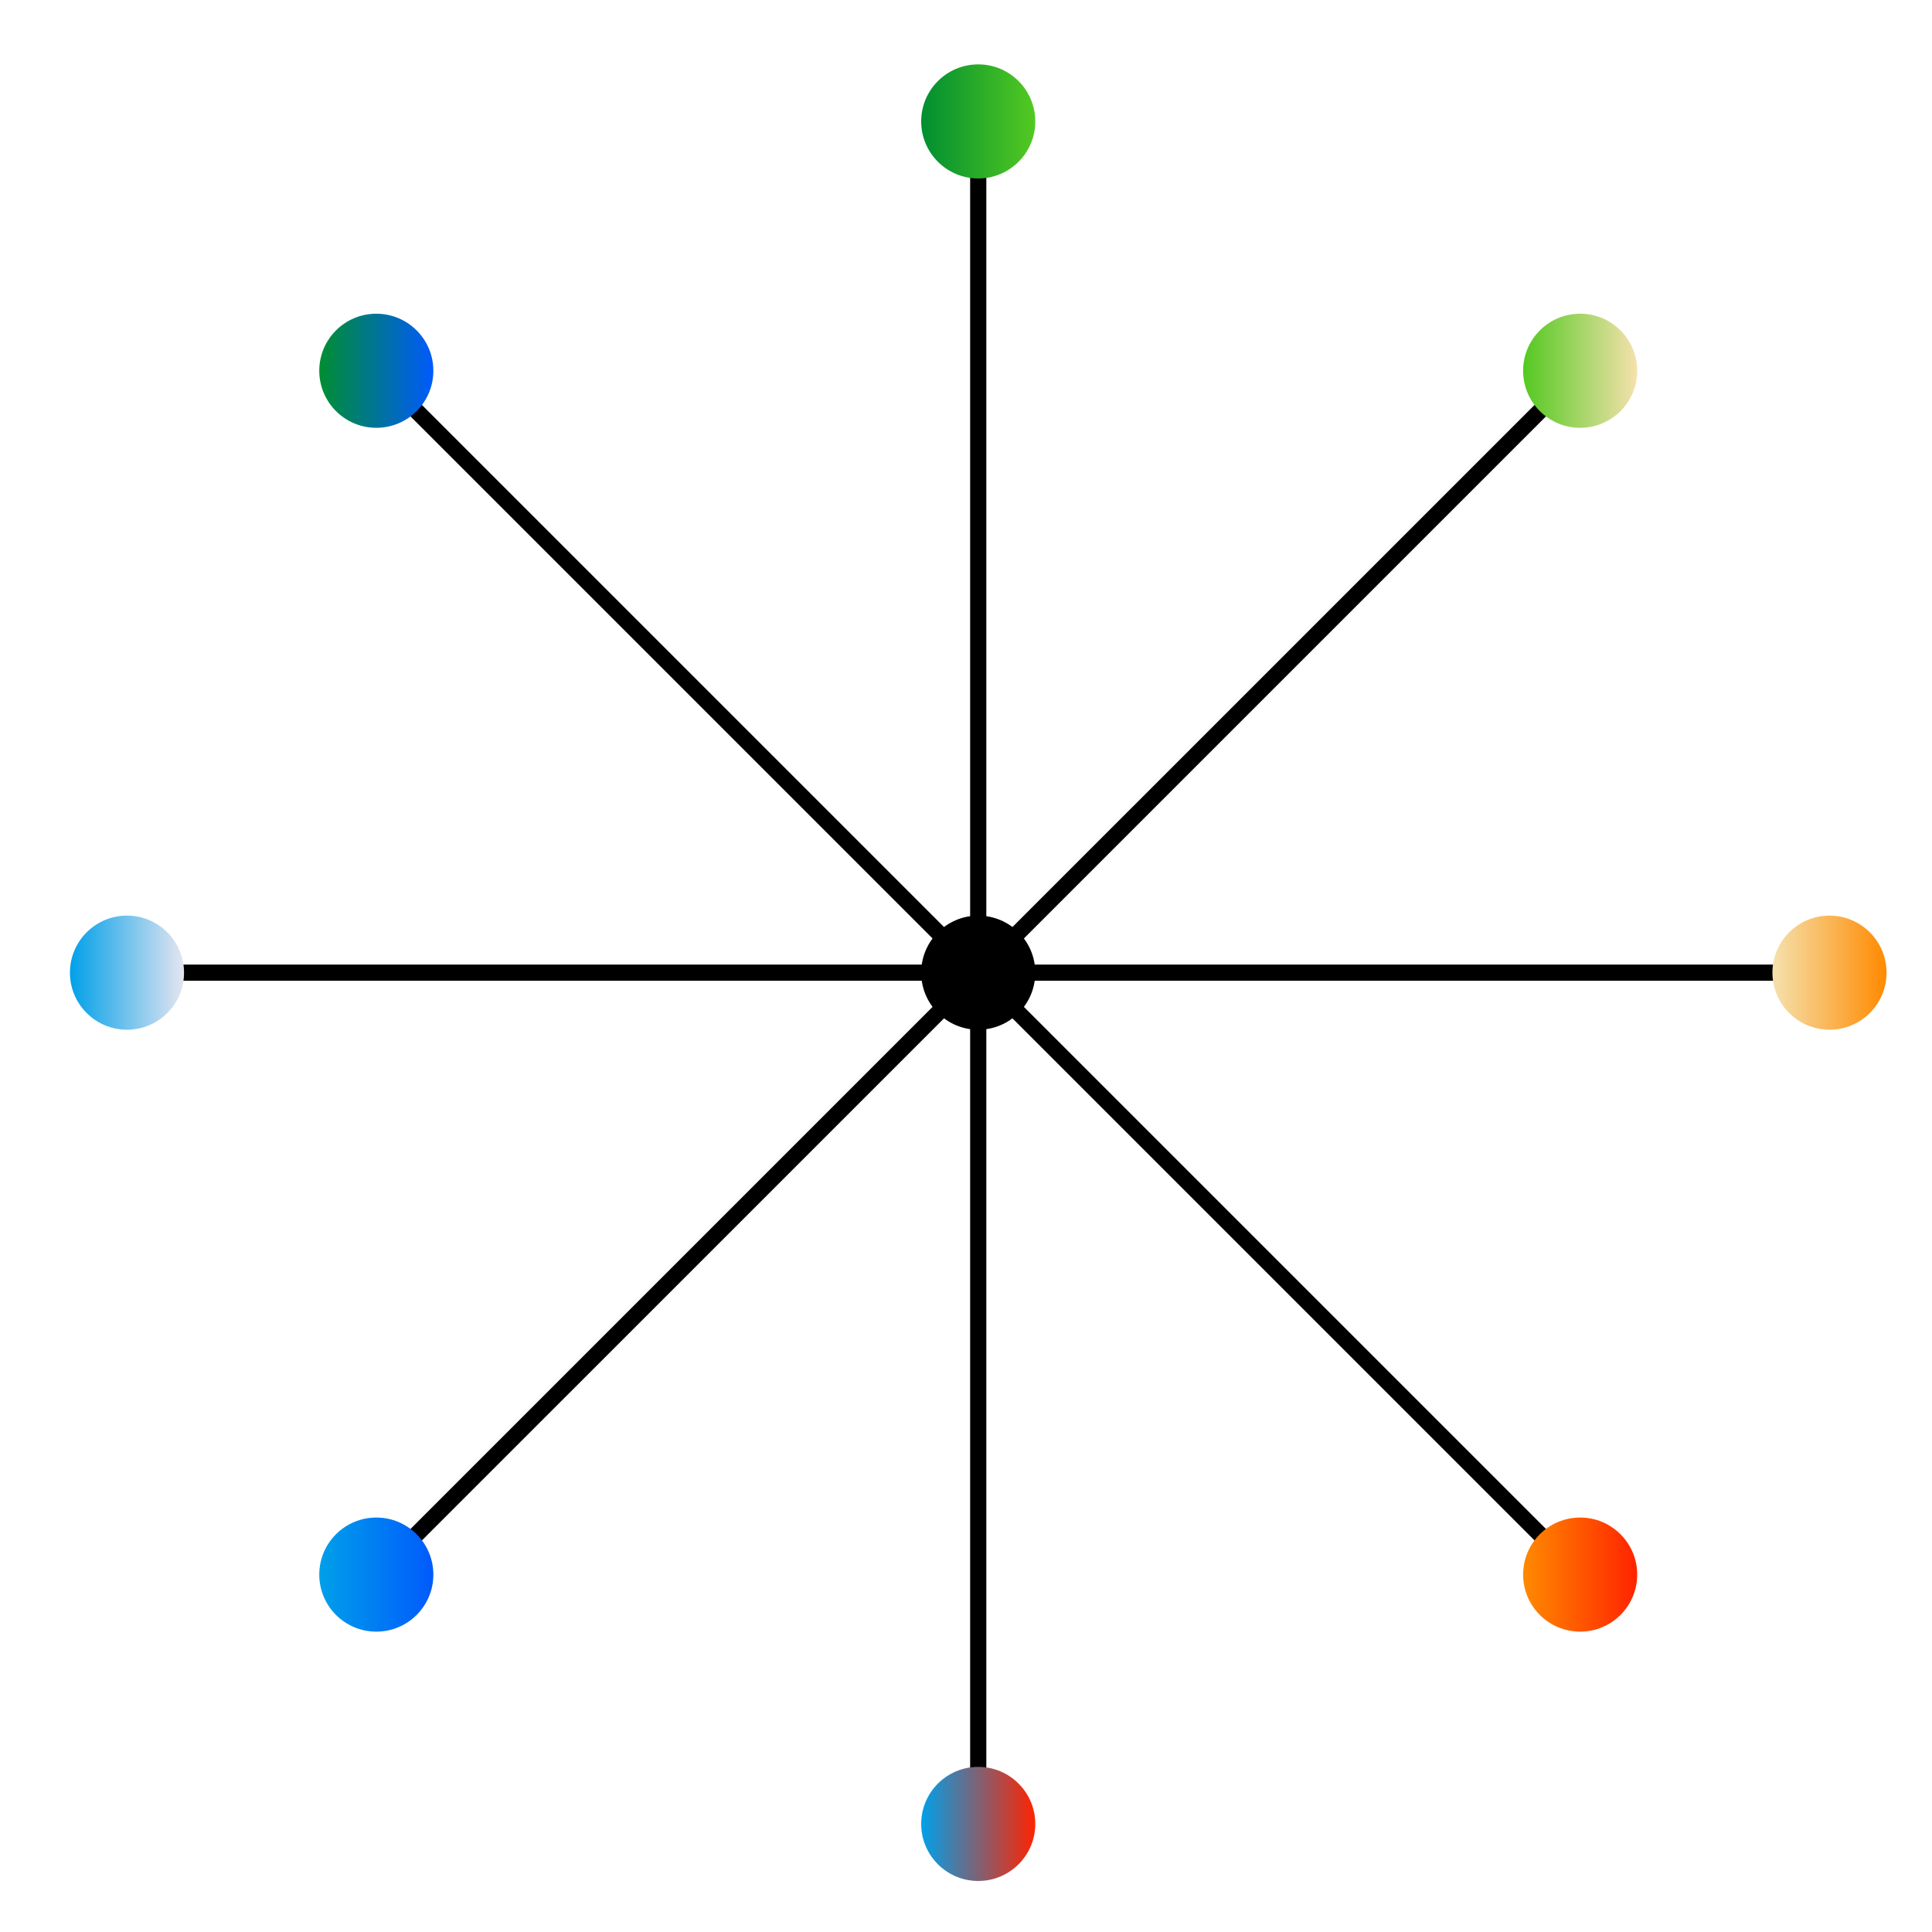
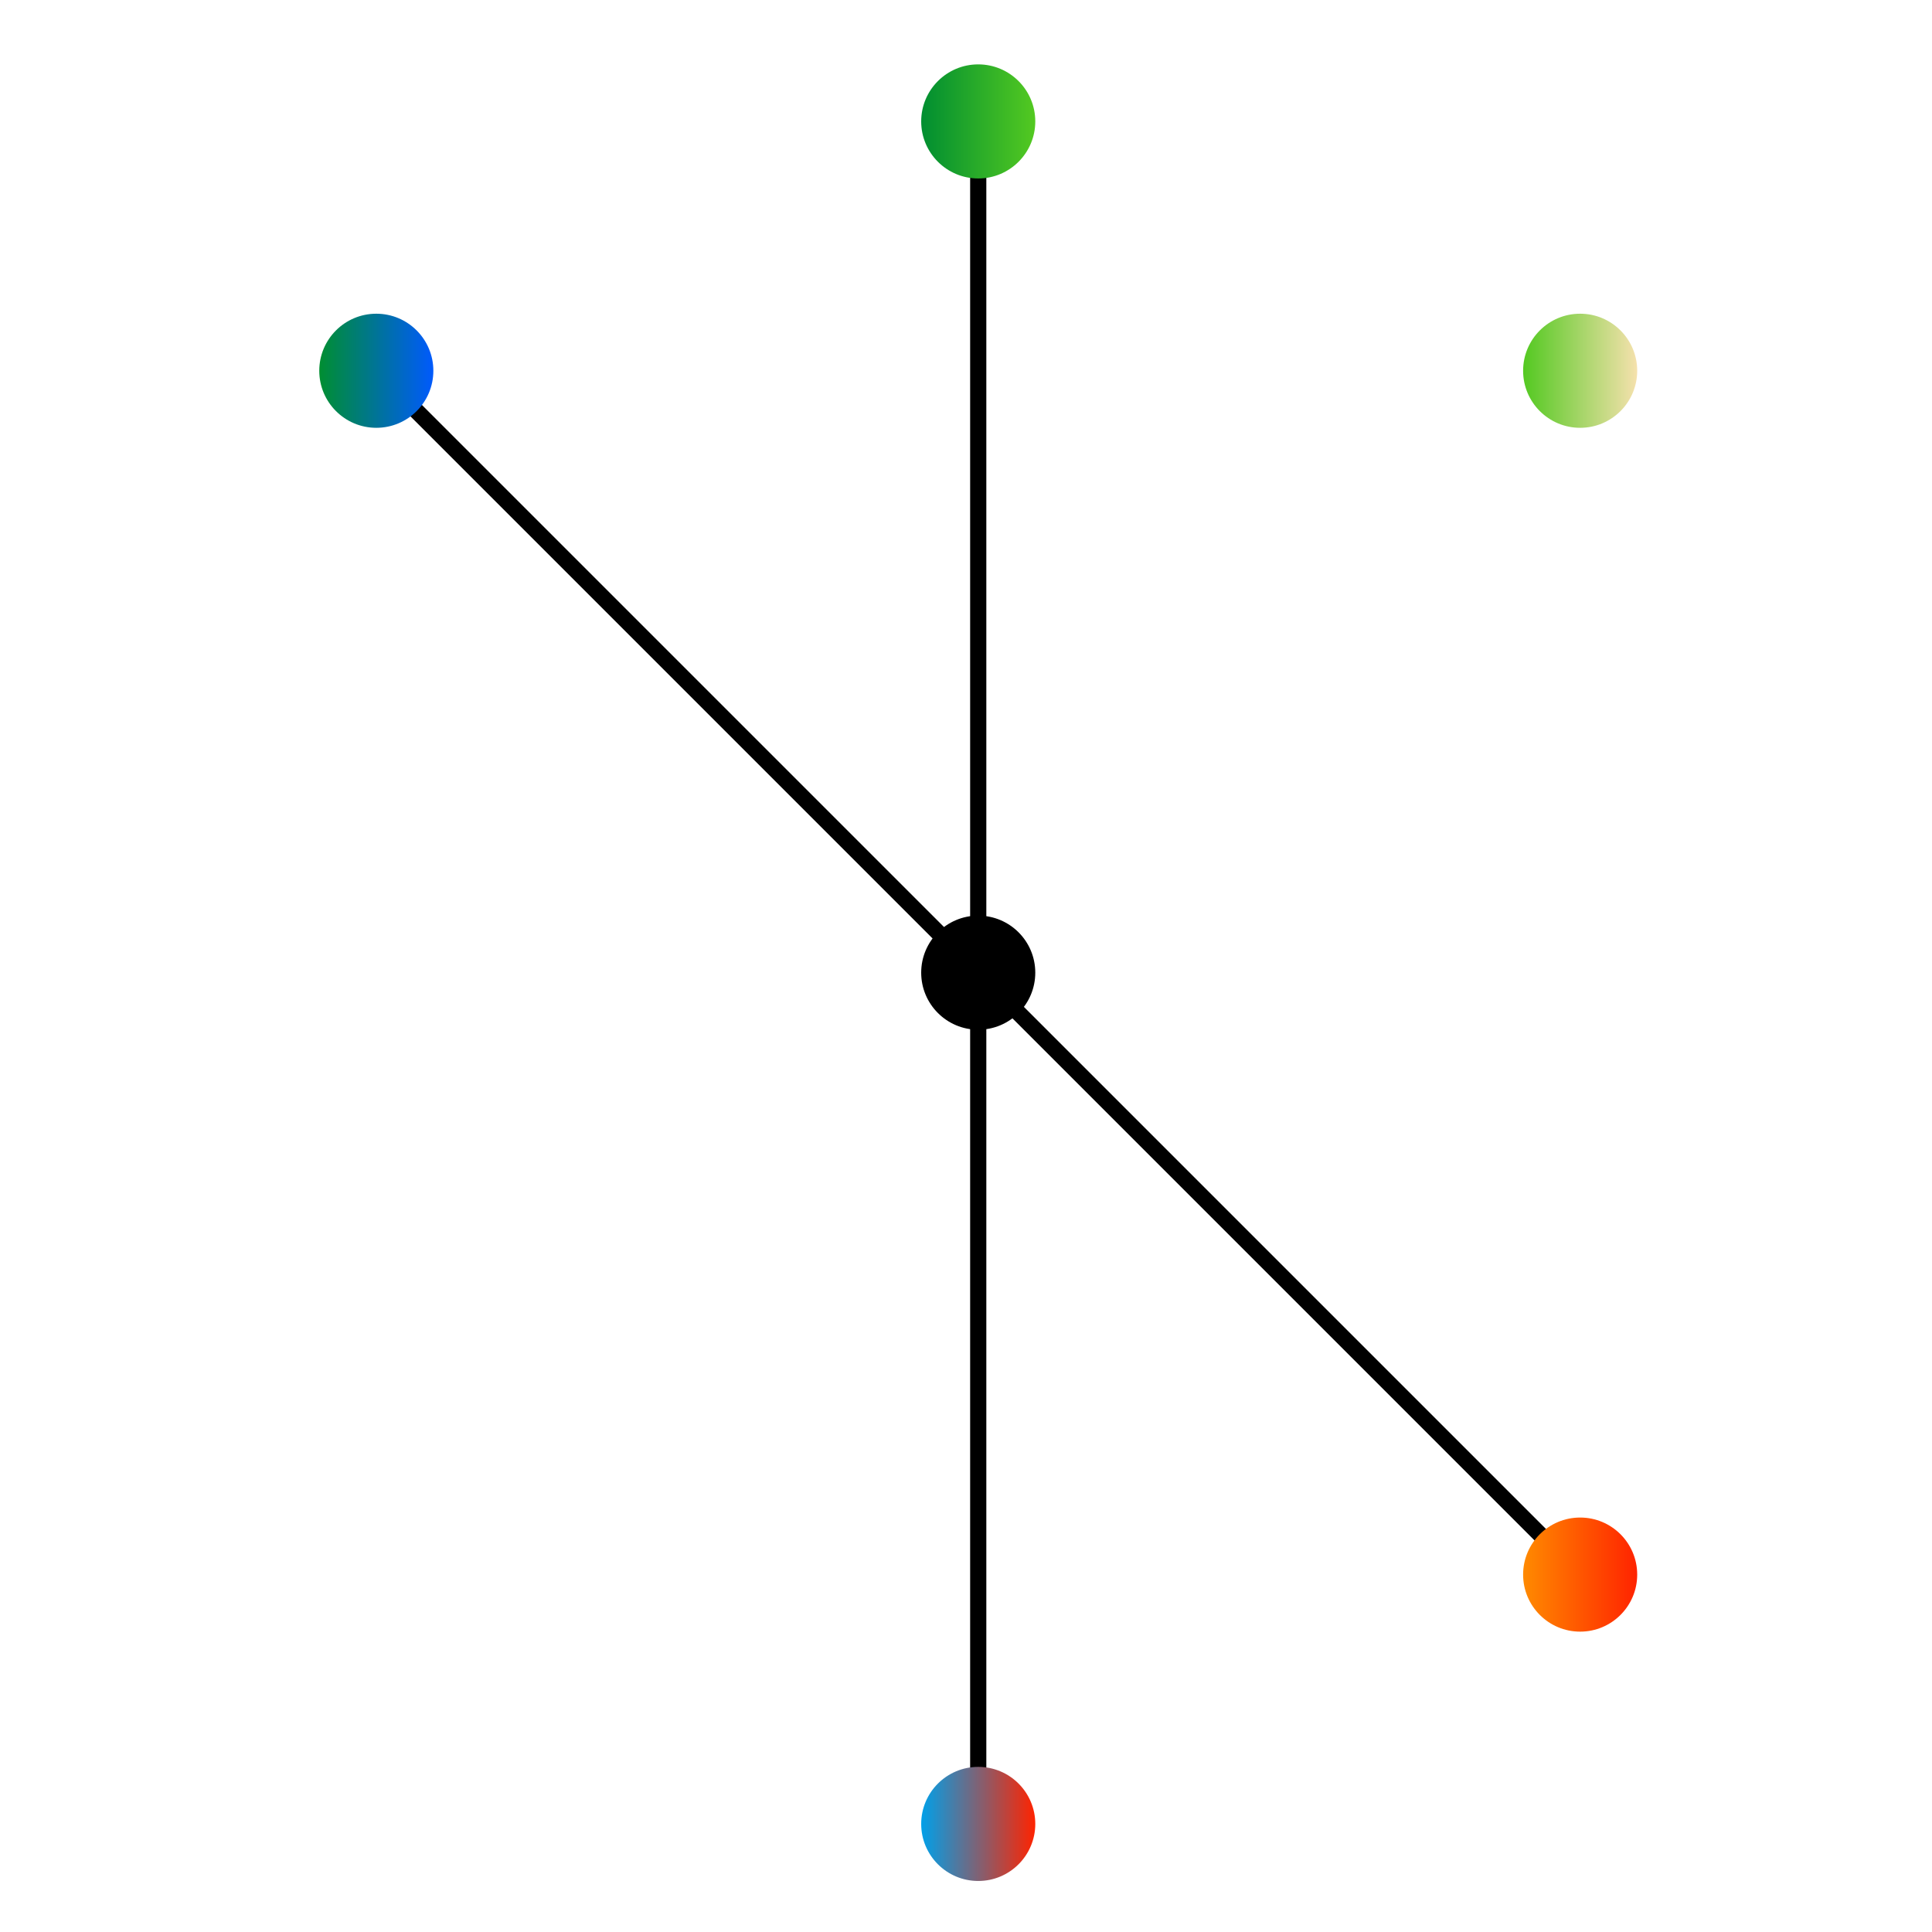
<svg xmlns="http://www.w3.org/2000/svg" id="Layer_1" data-name="Layer 1" viewBox="0 0 1193.82 1193.82">
  <defs>
    <style>
      .cls-1 {
        fill: url(#linear-gradient-8);
      }

      .cls-2 {
        fill: url(#linear-gradient-7);
      }

      .cls-3 {
        fill: url(#linear-gradient-5);
      }

      .cls-4 {
        fill: url(#linear-gradient-6);
      }

      .cls-5 {
        fill: url(#linear-gradient-4);
      }

      .cls-6 {
        fill: url(#linear-gradient-3);
      }

      .cls-7 {
        fill: url(#linear-gradient-2);
      }

      .cls-8 {
        fill: url(#linear-gradient);
      }

      .cls-9 {
        fill: none;
        stroke: #000;
        stroke-miterlimit: 10;
        stroke-width: 10px;
      }
    </style>
    <linearGradient id="linear-gradient" x1="569.22" y1="75.03" x2="639.72" y2="75.03" gradientUnits="userSpaceOnUse">
      <stop offset="0" stop-color="#008e31" />
      <stop offset="1" stop-color="#53c921" />
    </linearGradient>
    <linearGradient id="linear-gradient-2" x1="569.22" y1="1127.04" x2="639.72" y2="1127.04" gradientUnits="userSpaceOnUse">
      <stop offset="0" stop-color="#00a0e9" />
      <stop offset="1" stop-color="#ff2300" />
    </linearGradient>
    <linearGradient id="linear-gradient-3" x1="197.28" y1="229.1" x2="267.78" y2="229.1" gradientUnits="userSpaceOnUse">
      <stop offset="0" stop-color="#008e31" />
      <stop offset="1" stop-color="#005afd" />
    </linearGradient>
    <linearGradient id="linear-gradient-4" x1="941.16" y1="972.97" x2="1011.66" y2="972.97" gradientUnits="userSpaceOnUse">
      <stop offset="0" stop-color="#ff8a00" />
      <stop offset="1" stop-color="#ff2300" />
    </linearGradient>
    <linearGradient id="linear-gradient-5" x1="43.22" y1="601.03" x2="113.72" y2="601.03" gradientUnits="userSpaceOnUse">
      <stop offset="0" stop-color="#00a0e9" />
      <stop offset="1" stop-color="#e4e5f0" />
    </linearGradient>
    <linearGradient id="linear-gradient-6" x1="1095.22" y1="601.03" x2="1165.72" y2="601.03" gradientTransform="translate(2260.94 1202.07) rotate(-180)" gradientUnits="userSpaceOnUse">
      <stop offset="0" stop-color="#ff8a00" />
      <stop offset="1" stop-color="#f5e1ad" />
    </linearGradient>
    <linearGradient id="linear-gradient-7" x1="197.28" y1="972.97" x2="267.78" y2="972.97" gradientUnits="userSpaceOnUse">
      <stop offset="0" stop-color="#00a0e9" />
      <stop offset="1" stop-color="#005afd" />
    </linearGradient>
    <linearGradient id="linear-gradient-8" x1="941.16" y1="229.1" x2="1011.66" y2="229.1" gradientUnits="userSpaceOnUse">
      <stop offset="0" stop-color="#53c921" />
      <stop offset="1" stop-color="#f5e1ad" />
    </linearGradient>
  </defs>
  <line class="cls-9" x1="604.47" y1="75.03" x2="604.47" y2="1127.04" />
  <circle cx="604.47" cy="601.03" r="35.25" />
-   <line class="cls-9" x1="1130.47" y1="601.03" x2="78.47" y2="601.03" />
  <line class="cls-9" x1="232.53" y1="229.1" x2="976.41" y2="972.97" />
-   <line class="cls-9" x1="976.41" y1="229.1" x2="232.53" y2="972.97" />
  <circle class="cls-8" cx="604.47" cy="75.03" r="35.25" />
  <circle class="cls-7" cx="604.47" cy="1127.04" r="35.25" />
  <circle class="cls-6" cx="232.53" cy="229.1" r="35.25" />
  <circle class="cls-5" cx="976.41" cy="972.97" r="35.25" />
-   <circle class="cls-3" cx="78.47" cy="601.03" r="35.25" />
-   <circle class="cls-4" cx="1130.47" cy="601.03" r="35.25" />
-   <circle class="cls-2" cx="232.53" cy="972.97" r="35.25" />
  <circle class="cls-1" cx="976.41" cy="229.1" r="35.25" />
</svg>